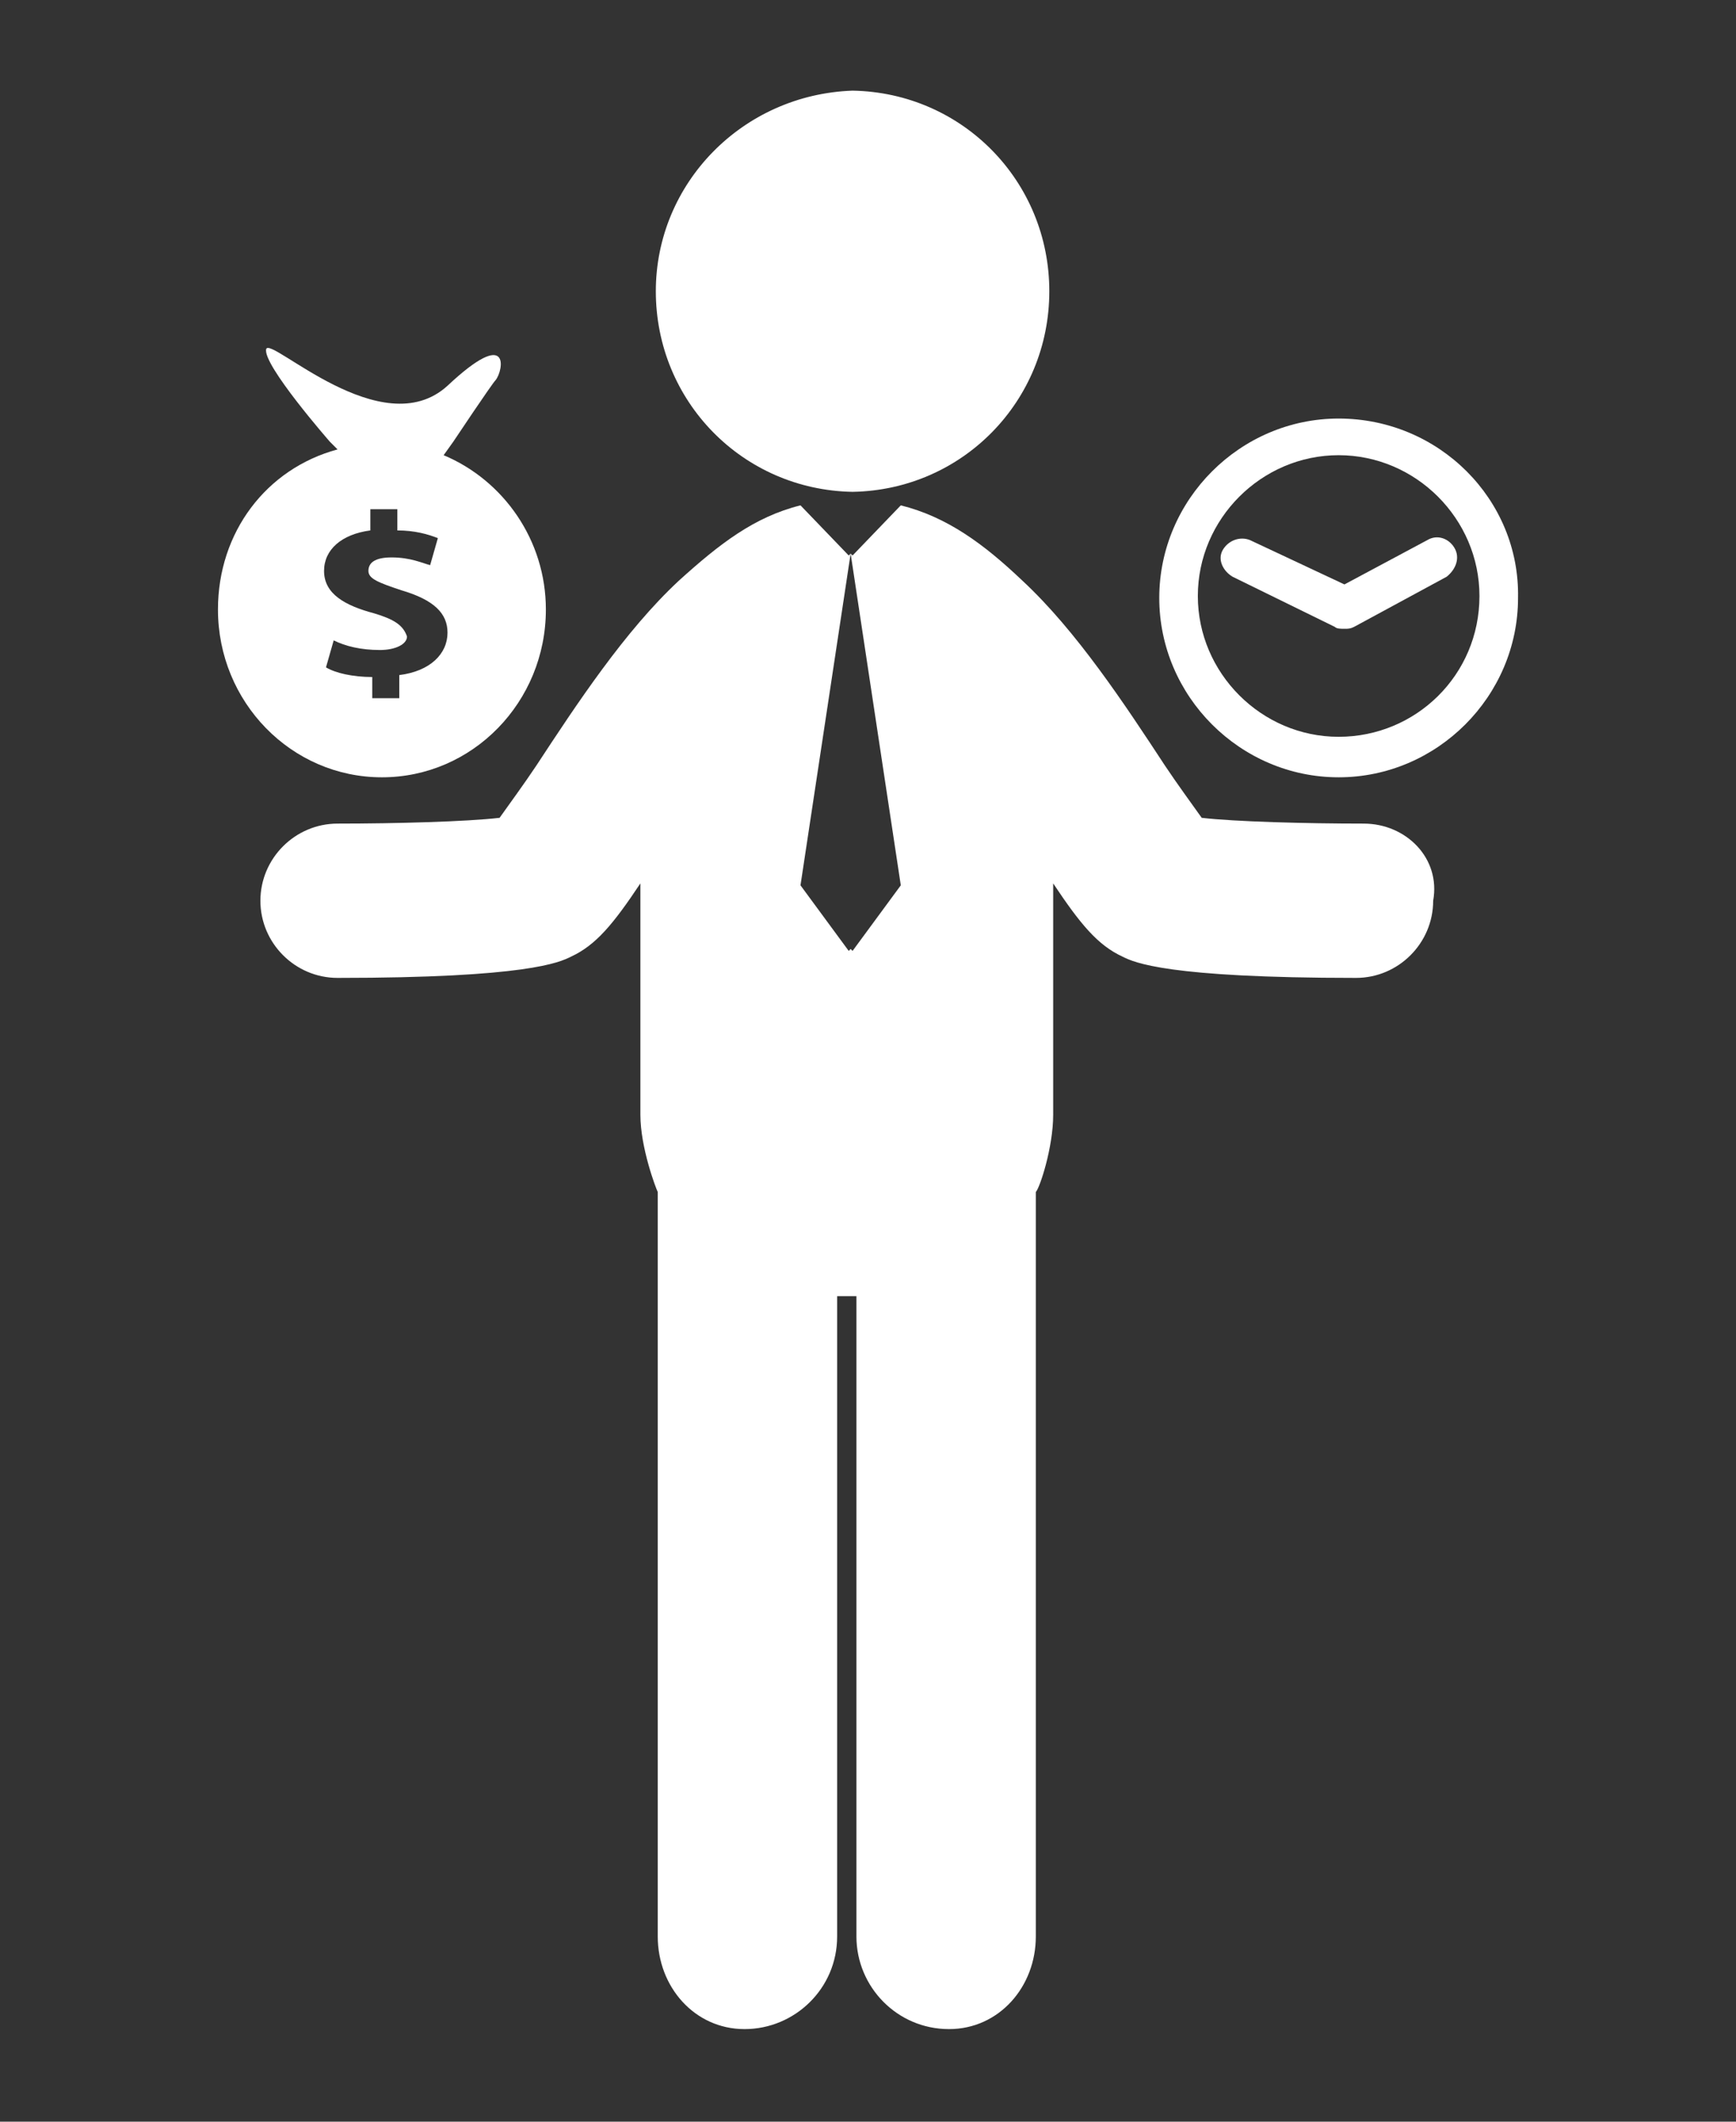
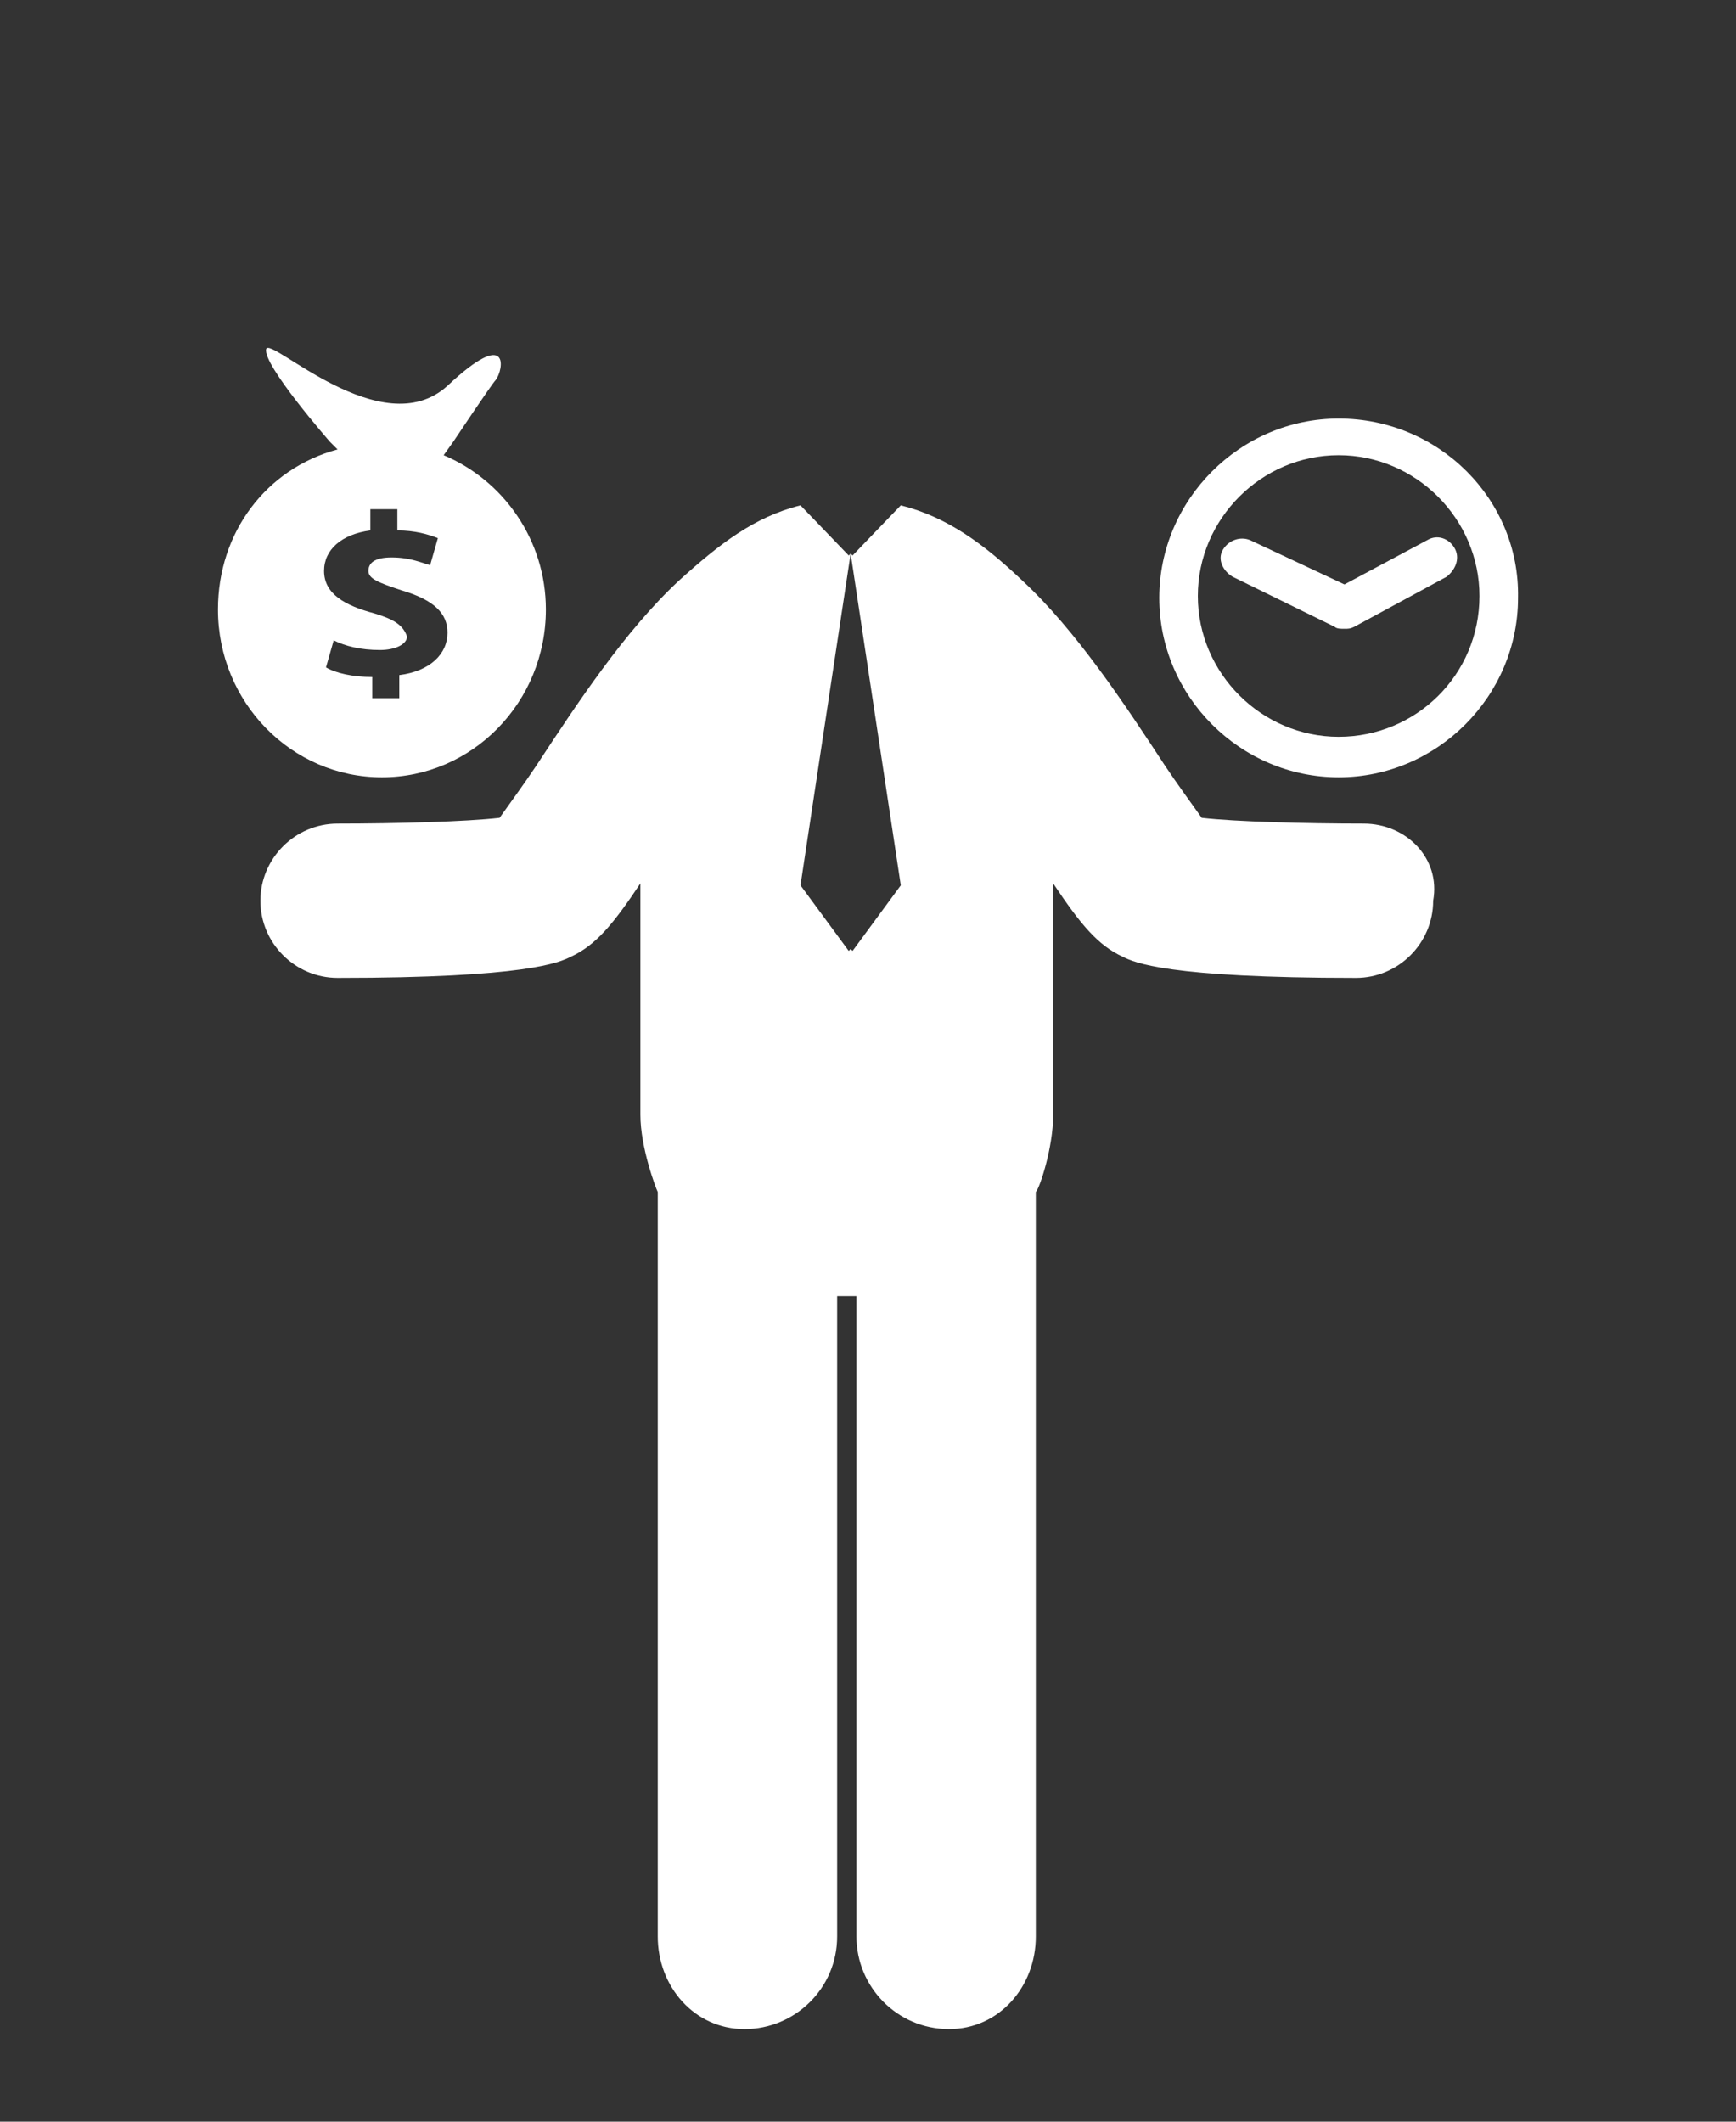
<svg xmlns="http://www.w3.org/2000/svg" version="1.1" id="Layer_1" x="0px" y="0px" viewBox="-210 202 90 110" style="enable-background:new -210 202 90 110;" xml:space="preserve">
  <rect x="-210" y="202" width="90" height="110" fill="#333333" stroke="none" />
  <style type="text/css">
	.st0{fill:#FFFFFF;}
</style>
  <g>
    <path class="st0" d="M-198.7,233.6c0,4.8,3.8,8.7,8.5,8.7s8.5-3.9,8.5-8.7c0-3.6-2.2-6.7-5.3-8l0.5-0.7c0,0,2-3,2.2-3.2   c0.4-0.5,0.8-2.8-2.5,0.3c-3.4,3.1-9.2-2.6-9.4-1.9c-0.2,0.8,3.3,4.8,3.3,4.8l0.4,0.4C-196.2,226.3-198.7,229.6-198.7,233.6   L-198.7,233.6z M-190.6,233.8c-1.5-0.4-2.6-1-2.6-2.2c0-1.1,0.9-1.9,2.4-2.1v-1.1h1.4v1.1c0.9,0,1.6,0.2,2.1,0.4l-0.4,1.4   c-0.4-0.1-1-0.4-2-0.4c-0.9,0-1.2,0.3-1.2,0.7c0,0.4,0.5,0.6,1.7,1c1.7,0.5,2.4,1.2,2.4,2.2c0,1.1-0.9,2-2.5,2.2v1.2h-1.4v-1.1   c-1,0-1.9-0.2-2.4-0.5l0.4-1.4c0.6,0.3,1.4,0.5,2.4,0.5c0.8,0,1.4-0.3,1.4-0.7C-189.1,234.4-189.6,234.1-190.6,233.8L-190.6,233.8z   " />
    <path class="st0" d="M-140.6,223.7c-5.1,0-9.3,4.2-9.3,9.3s4.2,9.3,9.3,9.3c5.1,0,9.3-4.2,9.3-9.3   C-131.2,227.9-135.4,223.7-140.6,223.7L-140.6,223.7z M-140.6,240.2c-4,0-7.3-3.3-7.3-7.3s3.3-7.3,7.3-7.3s7.3,3.3,7.3,7.3   C-133.3,237-136.6,240.2-140.6,240.2L-140.6,240.2z" />
    <path class="st0" d="M-134.6,230.4c-0.3-0.5-0.9-0.7-1.4-0.4l-4.3,2.3l-4.9-2.3c-0.5-0.2-1.1,0-1.4,0.5c-0.3,0.5,0,1.1,0.5,1.4   l5.3,2.6c0.1,0.1,0.3,0.1,0.5,0.1c0.2,0,0.3,0,0.5-0.1l4.8-2.6C-134.5,231.5-134.3,230.9-134.6,230.4L-134.6,230.4z" />
-     <path class="st0" d="M-165.8,227.5c5.7-0.1,10.2-4.7,10.2-10.4c0-5.7-4.5-10.3-10.2-10.4c-5.7,0.2-10.2,4.8-10.2,10.4   C-176,222.8-171.5,227.4-165.8,227.5L-165.8,227.5z" />
    <path class="st0" d="M-139.3,244.7c-3,0-6.7-0.1-8.4-0.3c-0.5-0.7-1.3-1.8-1.9-2.7c-2.1-3.2-4.6-7-7.4-9.6c-2-1.9-3.9-3.3-6.3-3.9   l0,0l-2.5,2.6l-0.1-0.1l2.6,17.2l-2.5,3.4l0,0l-0.1-0.1l-0.1,0.1l0,0l-2.5-3.4l2.6-17.2l-0.1,0.1l-2.5-2.6l0,0   c-2.4,0.6-4.2,2-6.3,3.9c-2.8,2.6-5.3,6.4-7.4,9.6c-0.6,0.9-1.4,2-1.9,2.7c-1.7,0.2-5.4,0.3-8.4,0.3c-2.2,0-4,1.8-4,4s1.8,4,4,4   l0,0c9.8,0,11.5-0.8,12.1-1.1c1.3-0.6,2.2-1.7,3.6-3.8v12c0,1.7,0.8,3.8,0.9,4c0,0.2,0,38.6,0,38.6c0,2.6,1.9,4.8,4.5,4.8   c2.6,0,4.8-2.1,4.8-4.8v-33.2h0.5h0.5v33.2c0,2.6,2.1,4.8,4.8,4.8c2.6,0,4.5-2.2,4.5-4.8c0,0,0-38.4,0-38.6c0.2-0.2,0.9-2.3,0.9-4   v-12c1.4,2.1,2.3,3.2,3.6,3.8c0.6,0.3,2.3,1.1,12.1,1.1l0,0c2.2,0,4-1.8,4-4C-135.3,246.5-137.1,244.7-139.3,244.7L-139.3,244.7z" />
  </g>
</svg>